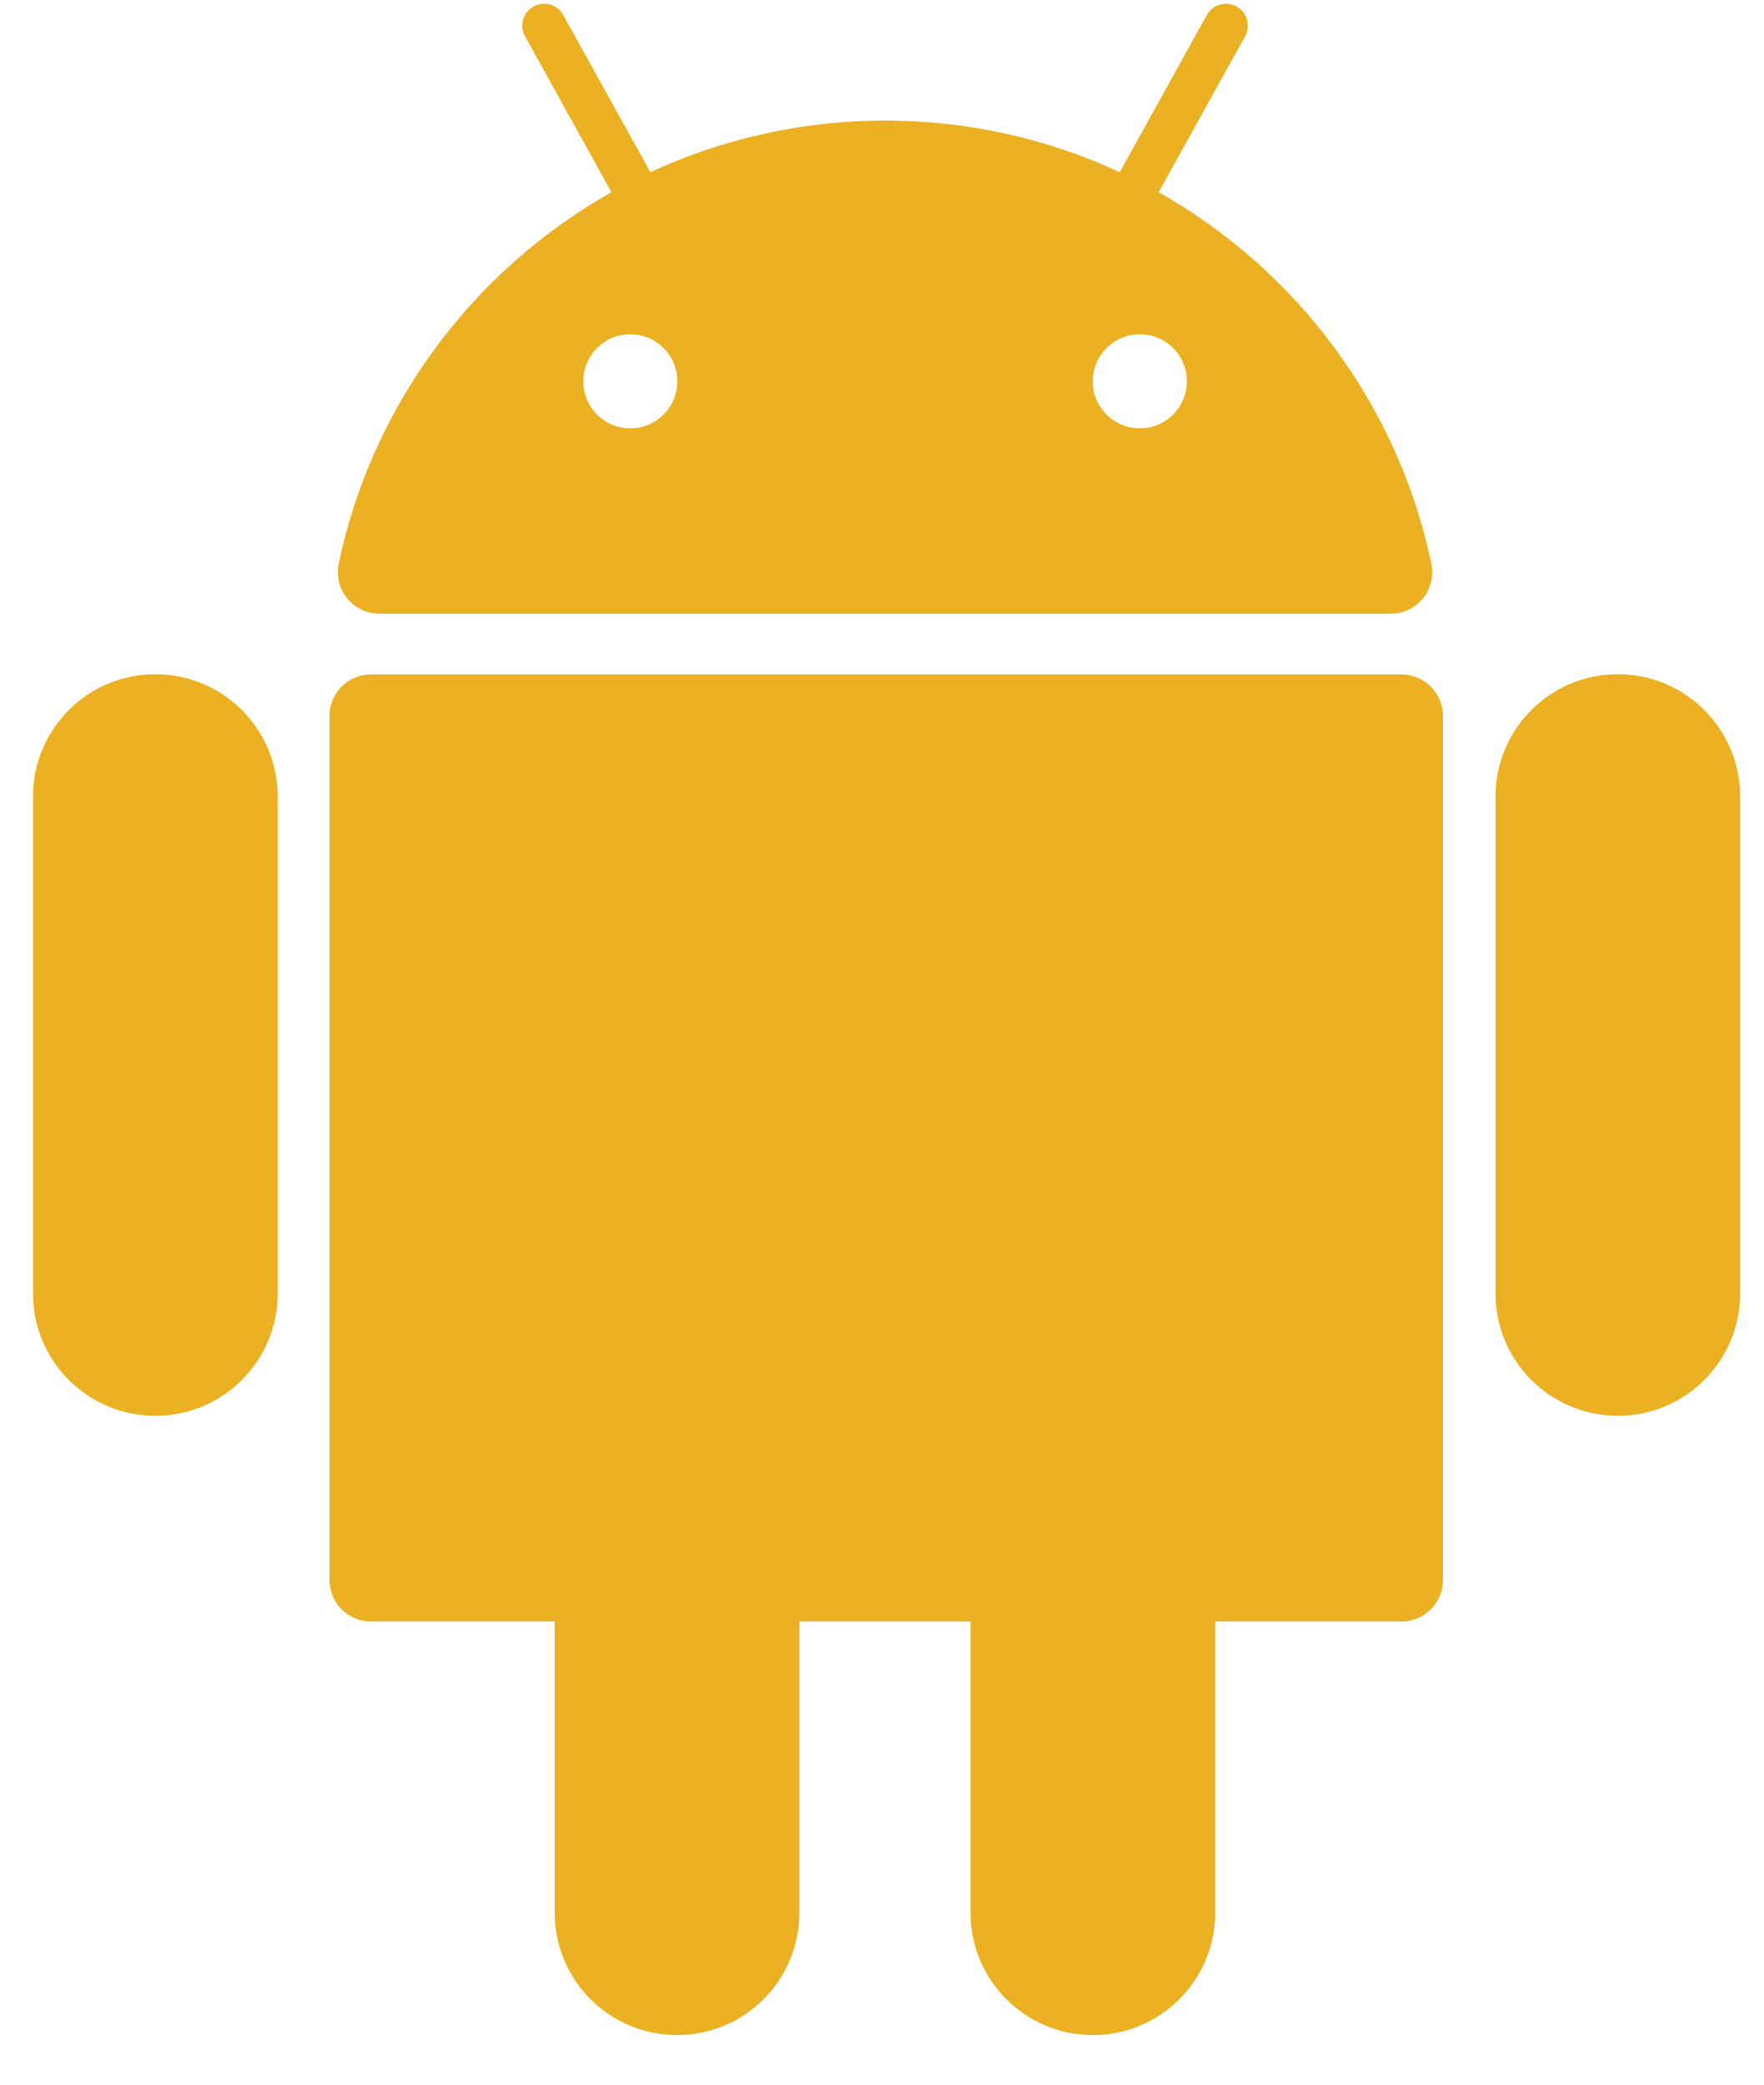
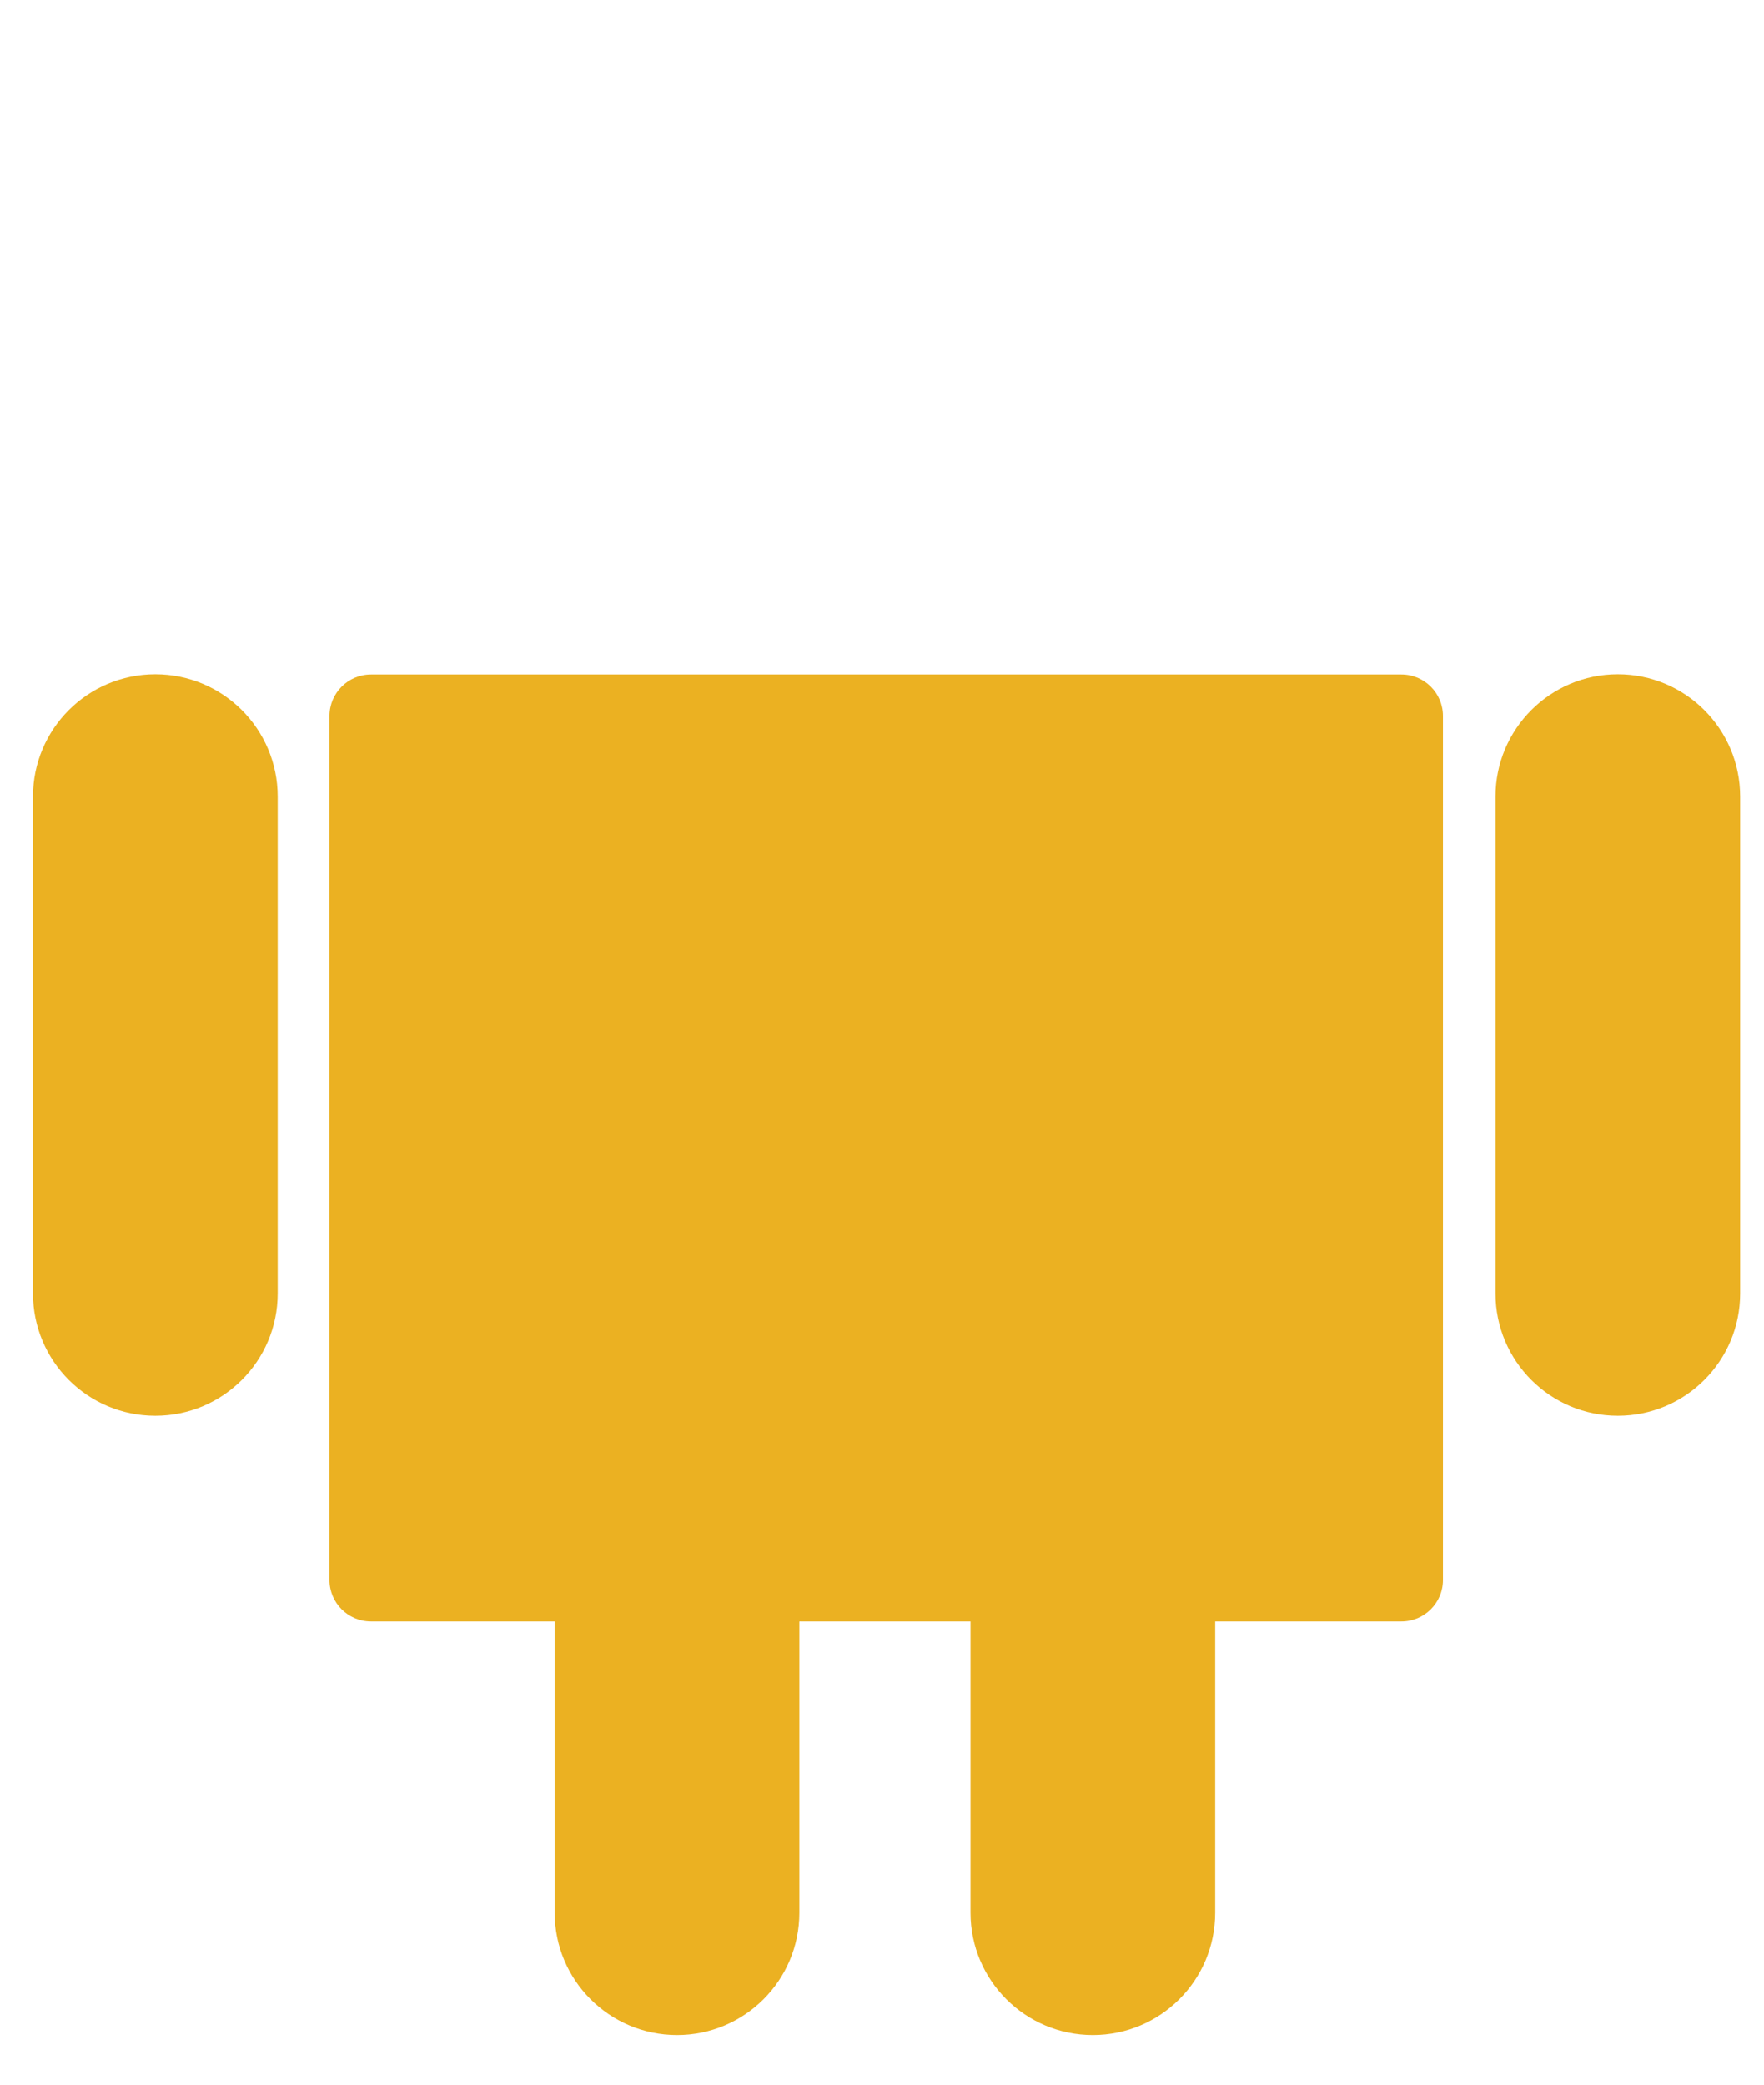
<svg xmlns="http://www.w3.org/2000/svg" width="33" height="39" viewBox="0 0 33 39" fill="none">
  <path d="M26.217 12.617H6.94C6.512 12.617 6.164 12.965 6.164 13.394V29.559C6.164 29.988 6.512 30.335 6.94 30.335H10.377V35.783C10.377 37.047 11.402 38.072 12.666 38.072C13.93 38.072 14.954 37.047 14.954 35.783V30.335H18.156V35.783C18.156 37.047 19.18 38.072 20.444 38.072C21.708 38.072 22.733 37.047 22.733 35.783V30.335H26.217C26.646 30.335 26.994 29.988 26.994 29.559V13.394C26.994 12.965 26.646 12.617 26.217 12.617Z" fill="#EBB122" />
  <path d="M2.906 12.613C1.642 12.613 0.617 13.638 0.617 14.902V24.198C0.617 25.462 1.642 26.487 2.906 26.487C4.17 26.487 5.195 25.462 5.195 24.198V14.902C5.195 13.638 4.17 12.613 2.906 12.613Z" fill="#EBB122" />
  <path d="M30.265 12.613C29.001 12.613 27.977 13.638 27.977 14.902V24.198C27.977 25.462 29.001 26.487 30.265 26.487C31.529 26.487 32.554 25.462 32.554 24.198V14.902C32.554 13.638 31.529 12.613 30.265 12.613Z" fill="#EBB122" />
-   <path d="M7.098 11.482H26.017C26.51 11.482 26.878 11.027 26.777 10.544C26.151 7.562 24.252 5.048 21.676 3.596L23.293 0.678C23.402 0.48 23.331 0.231 23.133 0.122C22.935 0.012 22.687 0.084 22.577 0.281L20.948 3.221C19.613 2.602 18.125 2.256 16.557 2.256C14.989 2.256 13.501 2.602 12.167 3.221L10.537 0.281C10.427 0.083 10.178 0.012 9.981 0.122C9.783 0.231 9.712 0.48 9.821 0.678L11.439 3.596C8.862 5.048 6.963 7.562 6.337 10.544C6.236 11.027 6.604 11.482 7.098 11.482ZM22.203 7.133C22.203 7.619 21.809 8.013 21.323 8.013C20.837 8.013 20.443 7.619 20.443 7.133C20.443 6.647 20.837 6.253 21.323 6.253C21.809 6.253 22.203 6.647 22.203 7.133ZM11.791 6.253C12.277 6.253 12.671 6.647 12.671 7.133C12.671 7.619 12.277 8.013 11.791 8.013C11.306 8.013 10.912 7.619 10.912 7.133C10.912 6.647 11.306 6.253 11.791 6.253Z" fill="#EBB122" />
</svg>